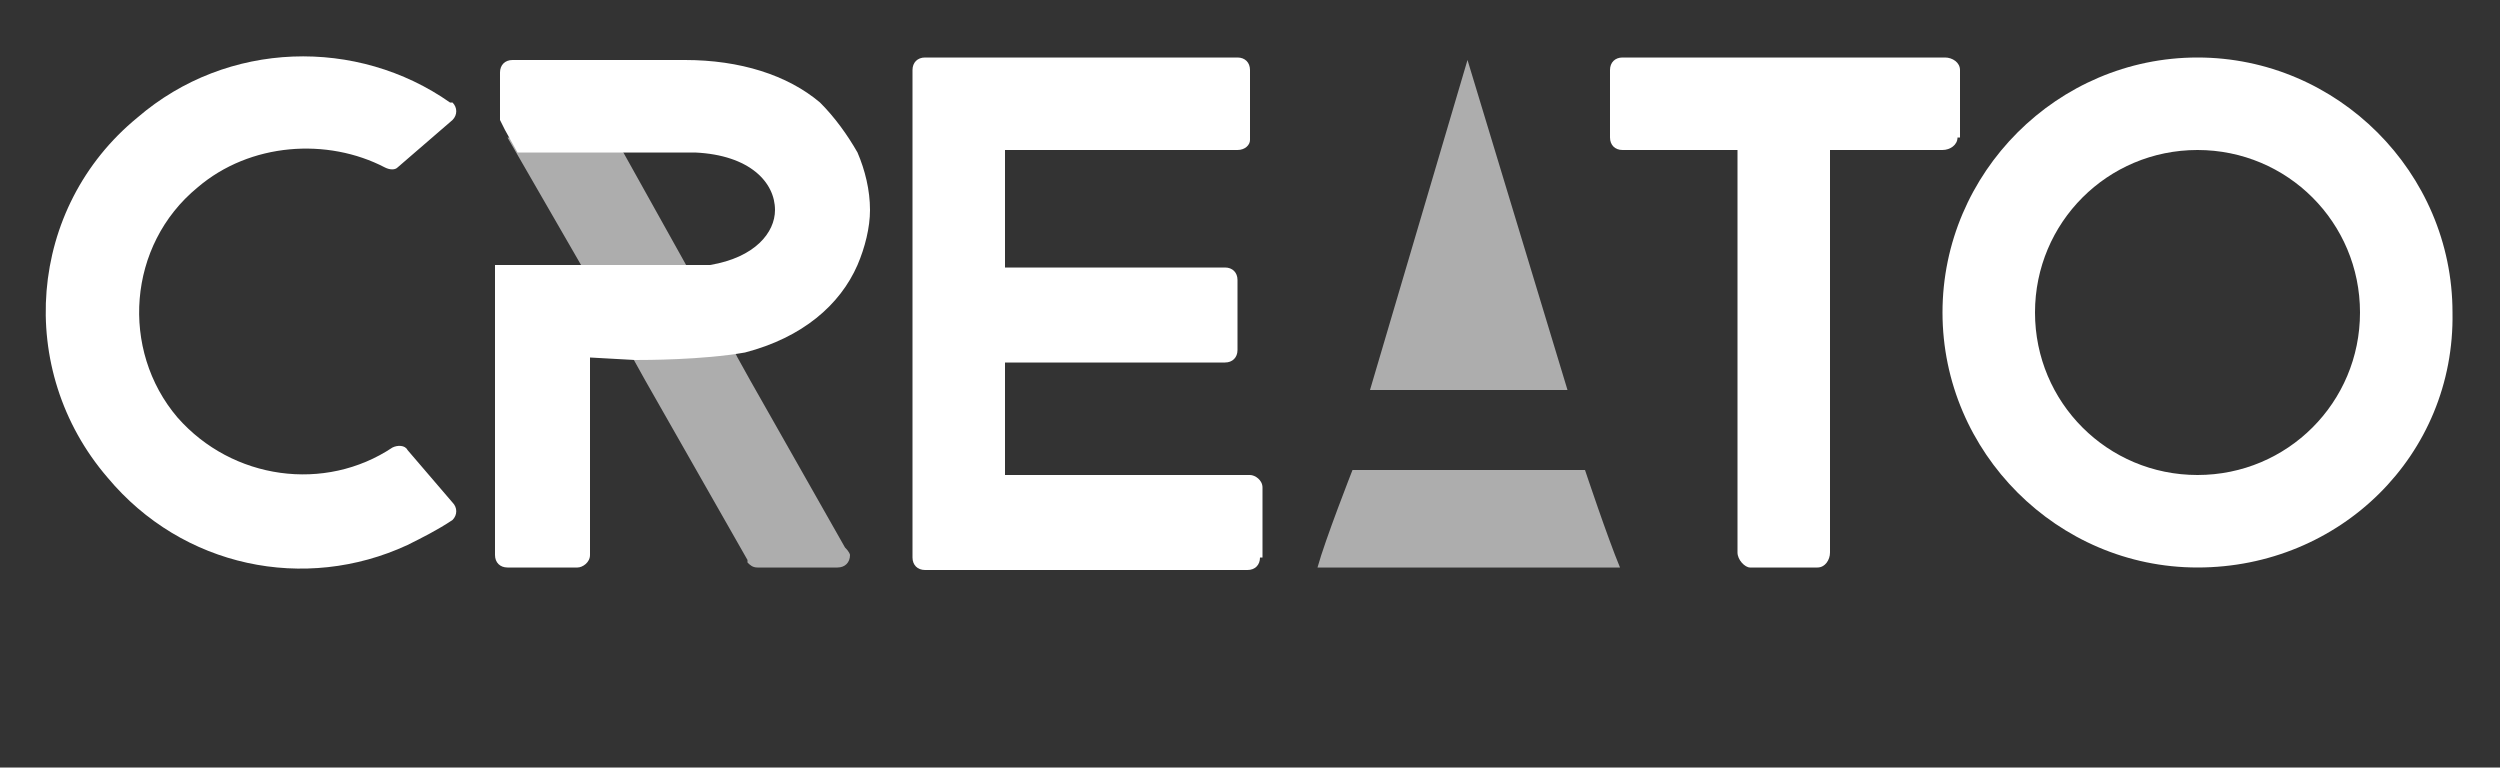
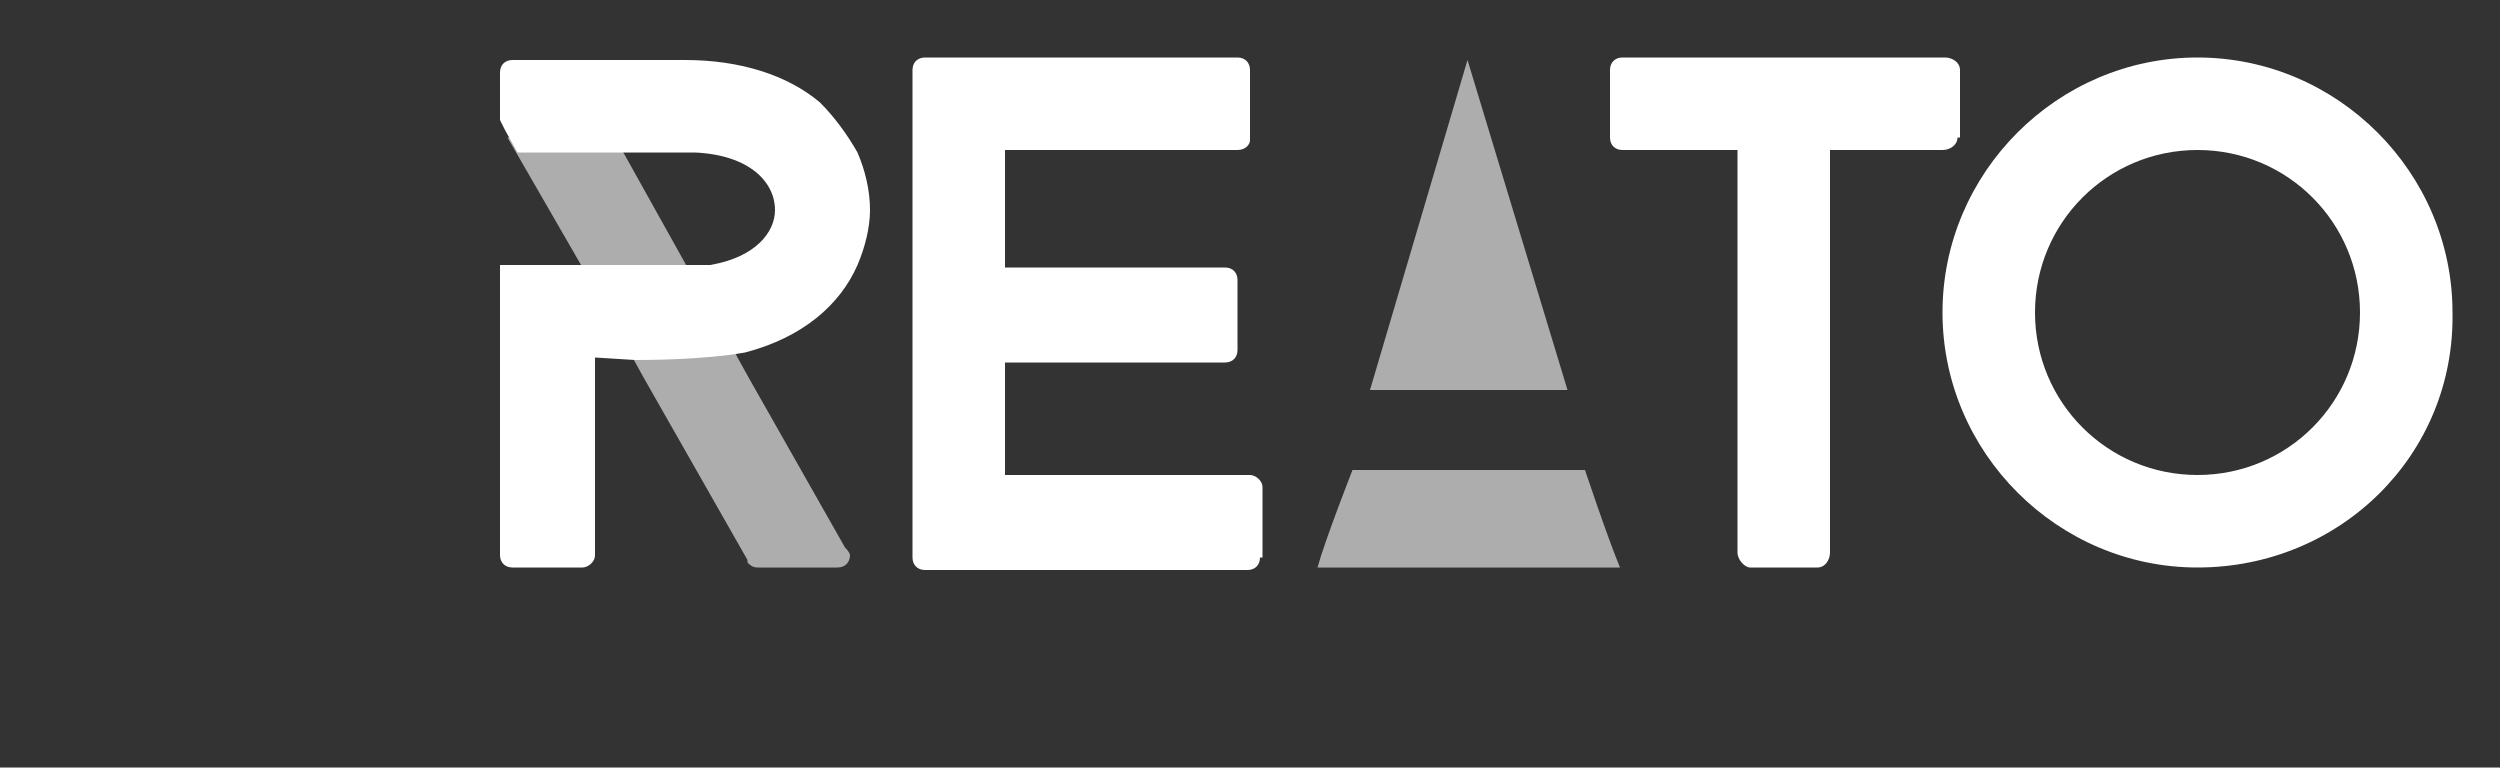
<svg xmlns="http://www.w3.org/2000/svg" version="1.1" id="Capa_1" x="0px" y="0px" viewBox="0 0 100 30.7" style="enable-background:new 0 0 100 30.7;" xml:space="preserve">
  <rect x="0" y="0" width="100" height="30.7" fill="#333333" stroke="none" />
  <style type="text/css">
	.st0{opacity:0.6;fill:#FFFFFF;}
	.st1{fill:#FFFFFF;}
	.st2{opacity:0.6;}
	.st3{fill:#60A9B9;}
	.st4{opacity:0.6;fill:#60A9B9;}
</style>
  <g>
    <g>
      <polygon class="st0" points="27.5,10.7 23.3,10.7 20.3,5.5 24.6,5.5   " />
-       <path class="st1" d="M4.3,19.1C0.6,14.8,1.1,8.3,5.5,4.7C9.1,1.6,14.3,1.5,18,4.1l0.1,0l0,0c0.2,0.2,0.2,0.5,0,0.7l-2.2,1.9    c-0.1,0.1-0.3,0.1-0.5,0C13.1,5.5,10,5.7,7.9,7.5C5.1,9.8,4.8,14,7.1,16.7c2.2,2.5,5.9,3,8.6,1.2c0,0,0,0,0,0    c0.2-0.1,0.5-0.1,0.6,0.1l1.8,2.1c0.2,0.2,0.2,0.5,0,0.7c0,0,0,0,0,0h0v0c-0.6,0.4-1.2,0.7-1.8,1C12.2,23.7,7.3,22.7,4.3,19.1z" />
      <path class="st0" d="M34,22.2c0,0.3-0.2,0.5-0.5,0.5h-3.2c-0.2,0-0.3-0.1-0.4-0.2l0-0.1l-4.1-7.2l-0.5-0.9c0.4,0,2.7,0,4.4-0.3    c-0.1,0-0.2,0-0.3,0.1l0.1,0.2l0.5,0.9l3.8,6.7l0,0C34,22.1,34,22.2,34,22.2z" />
-       <path class="st1" d="M25.4,14.4c0.4,0,2.7,0,4.4-0.3c2.3-0.6,3.8-1.9,4.5-3.5c0.3-0.7,0.5-1.5,0.5-2.2c0-0.8-0.2-1.6-0.5-2.3    c-0.4-0.7-0.9-1.4-1.5-2c-1.3-1.1-3.2-1.7-5.4-1.7h-6.9c-0.3,0-0.5,0.2-0.5,0.5v1.9l0.2,0.4v0l0.5,0.9h4.3l0,0h2.4    c0.1,0,0.3,0,0.4,0C30,6.2,31,7.3,31,8.4c0,0.9-0.8,1.9-2.6,2.2c-0.1,0-0.1,0-0.2,0c-0.2,0-0.5,0-0.7,0h-7.7v3.7v7.9    c0,0.3,0.2,0.5,0.5,0.5h2.8c0.2,0,0.5-0.2,0.5-0.5v-7.9L25.4,14.4z" />
+       <path class="st1" d="M25.4,14.4c0.4,0,2.7,0,4.4-0.3c2.3-0.6,3.8-1.9,4.5-3.5c0.3-0.7,0.5-1.5,0.5-2.2c0-0.8-0.2-1.6-0.5-2.3    c-0.4-0.7-0.9-1.4-1.5-2c-1.3-1.1-3.2-1.7-5.4-1.7h-6.9c-0.3,0-0.5,0.2-0.5,0.5v1.9l0.2,0.4v0l0.5,0.9h4.3l0,0h2.4    c0.1,0,0.3,0,0.4,0C30,6.2,31,7.3,31,8.4c0,0.9-0.8,1.9-2.6,2.2c-0.2,0-0.5,0-0.7,0h-7.7v3.7v7.9    c0,0.3,0.2,0.5,0.5,0.5h2.8c0.2,0,0.5-0.2,0.5-0.5v-7.9L25.4,14.4z" />
      <path class="st1" d="M50.4,22.3c0,0.3-0.2,0.5-0.5,0.5H37c-0.3,0-0.5-0.2-0.5-0.5V2.8c0-0.3,0.2-0.5,0.5-0.5h12.5    c0.3,0,0.5,0.2,0.5,0.5v2.8C50,5.8,49.8,6,49.5,6h-9.3v4.7H49c0.3,0,0.5,0.2,0.5,0.5v2.8c0,0.3-0.2,0.5-0.5,0.5h-8.8V19H50    c0.2,0,0.5,0.2,0.5,0.5V22.3z" />
      <path class="st1" d="M78.3,5.5c0,0.3-0.3,0.5-0.6,0.5h-4.5v16.1c0,0.3-0.2,0.6-0.5,0.6H70c-0.2,0-0.5-0.3-0.5-0.6V6h-4.6    c-0.3,0-0.5-0.2-0.5-0.5V2.8c0-0.3,0.2-0.5,0.5-0.5h12.9c0.3,0,0.6,0.2,0.6,0.5V5.5z" />
      <path class="st1" d="M87.9,22.7c-5.6,0-10.2-4.6-10.2-10.2c0-5.6,4.6-10.2,10.2-10.2c5.6,0,10.2,4.6,10.2,10.2    C98.2,18.2,93.6,22.7,87.9,22.7z M87.9,6c-3.6,0-6.5,2.9-6.5,6.5c0,3.6,2.9,6.5,6.5,6.5c3.6,0,6.5-2.9,6.5-6.5    C94.4,8.9,91.5,6,87.9,6z" />
      <polygon class="st0" points="62.7,15.6 54.8,15.6 58.7,2.4   " />
      <g class="st2">
        <path class="st1" d="M64.8,22.7H52.7c0.3-1.1,1.4-3.9,1.4-3.9h9.3C63.4,18.8,64.3,21.5,64.8,22.7z" />
      </g>
    </g>
  </g>
</svg>